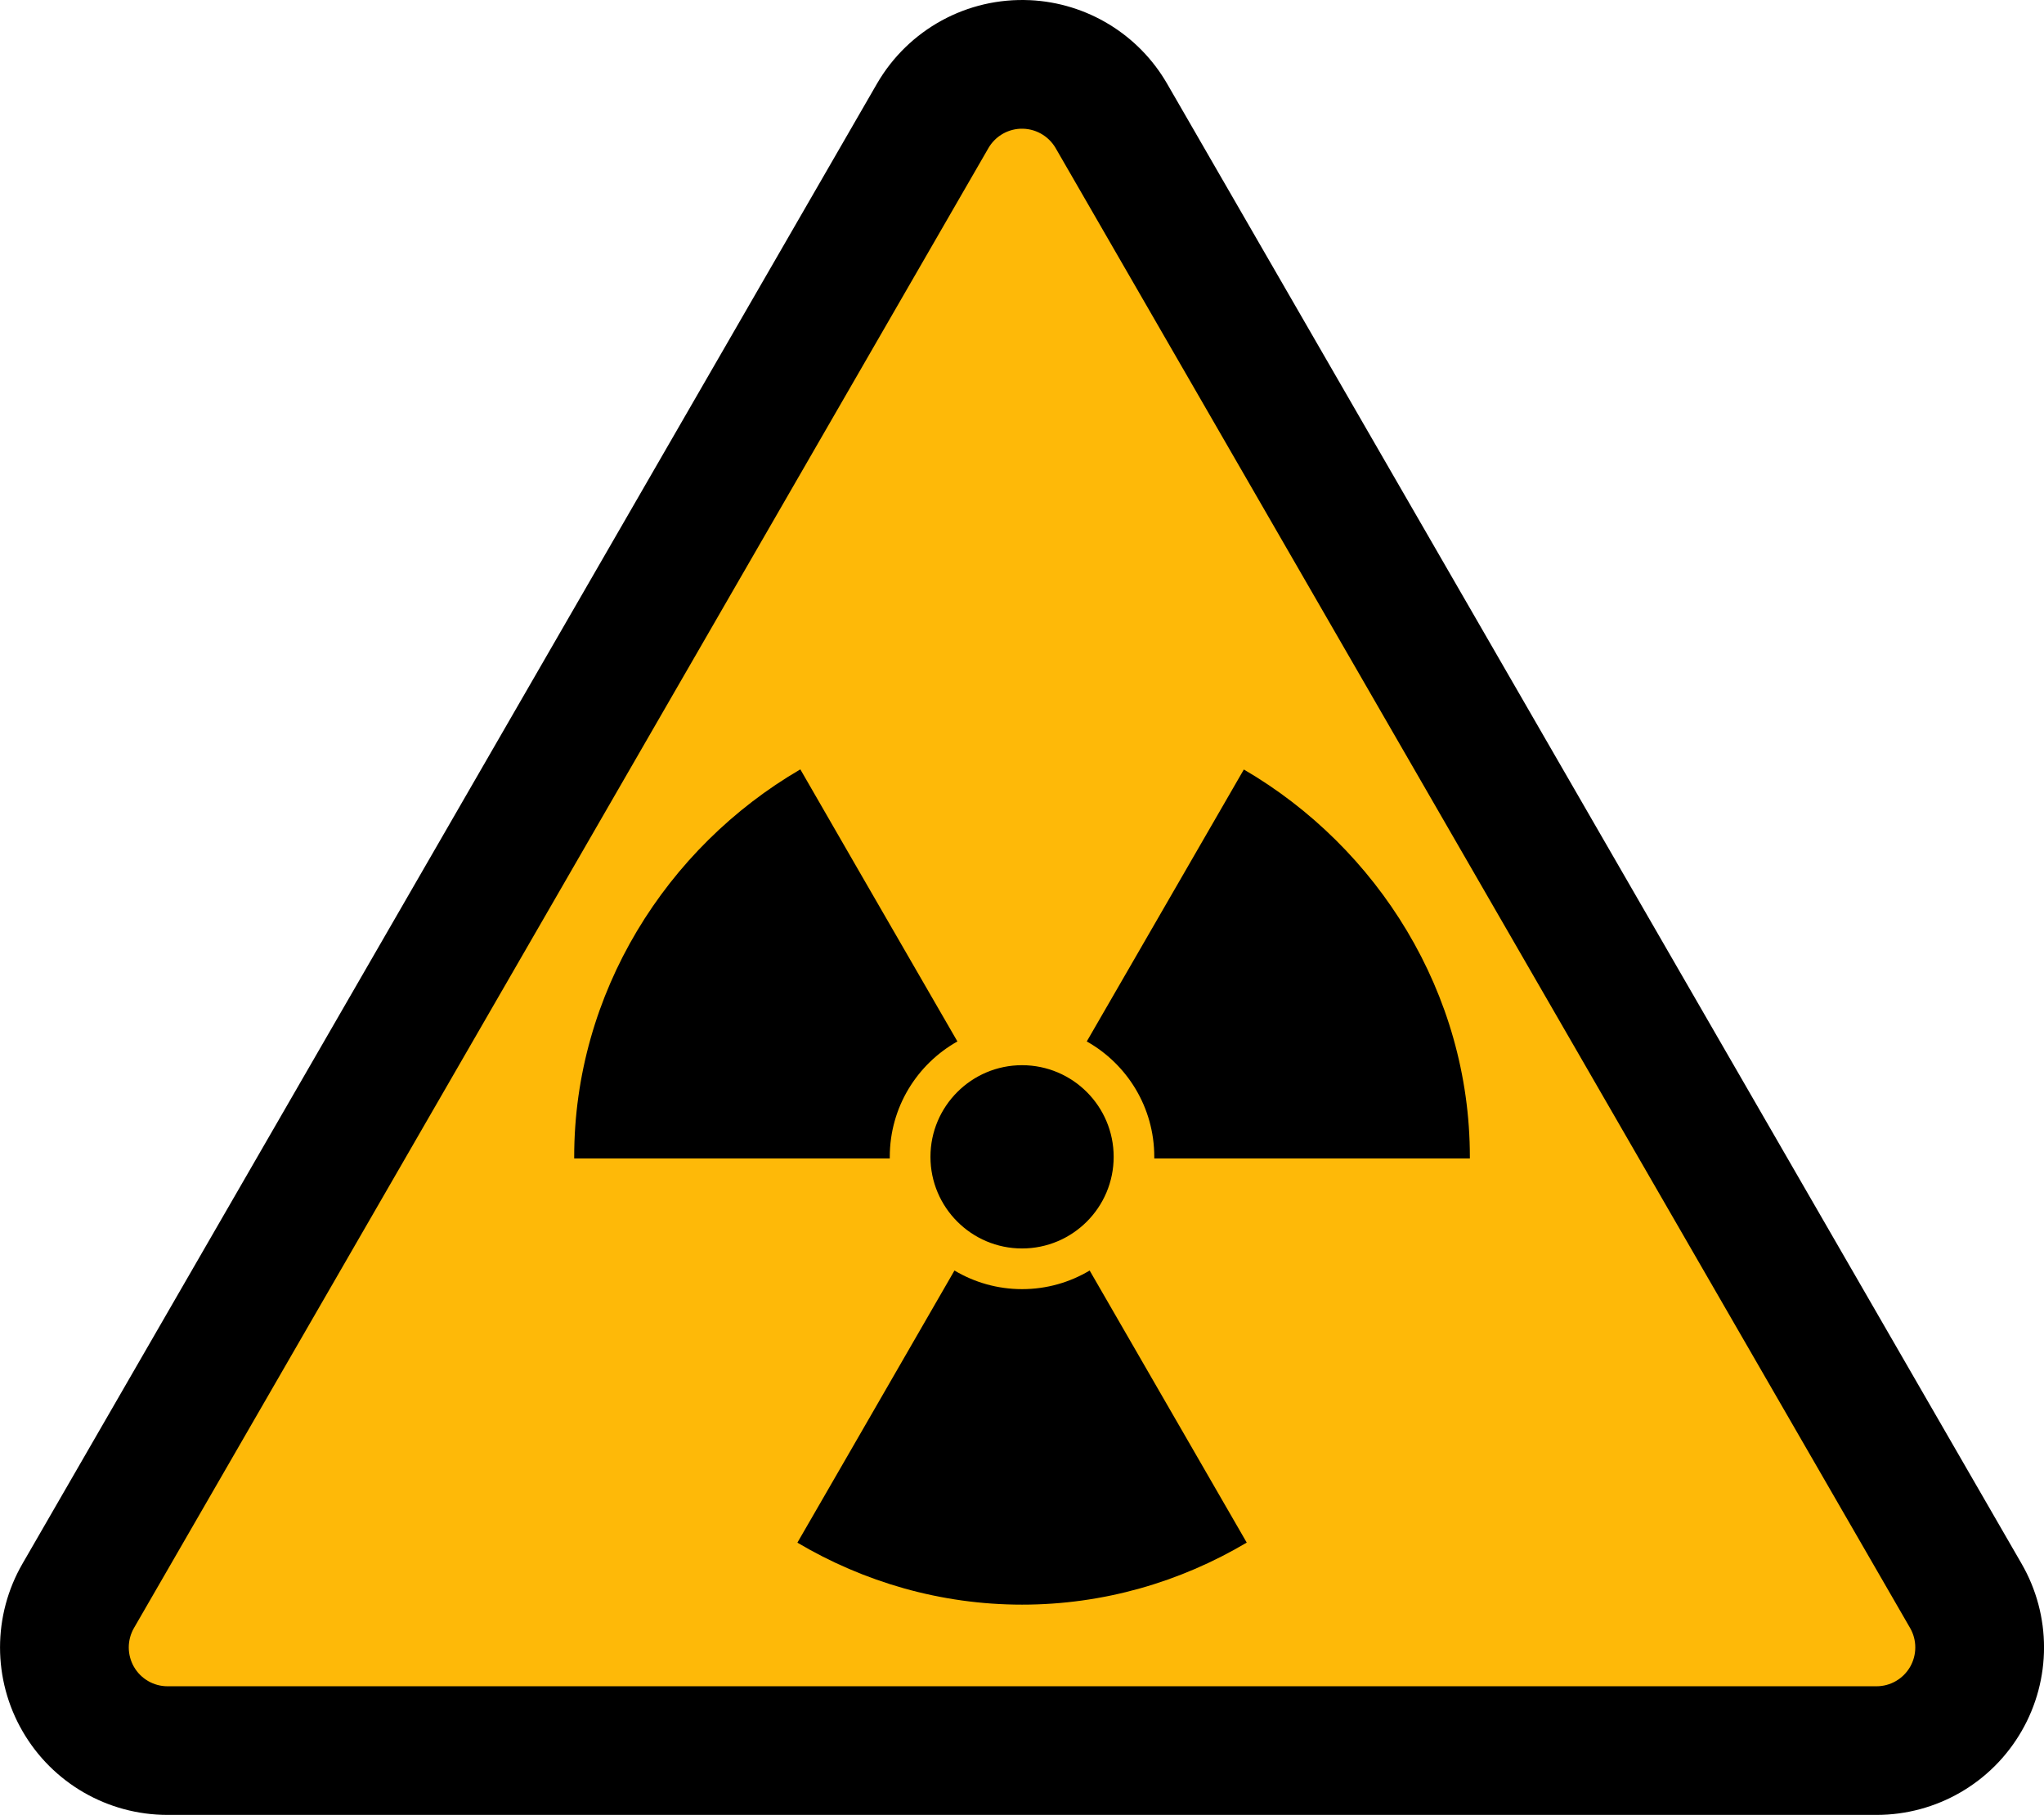
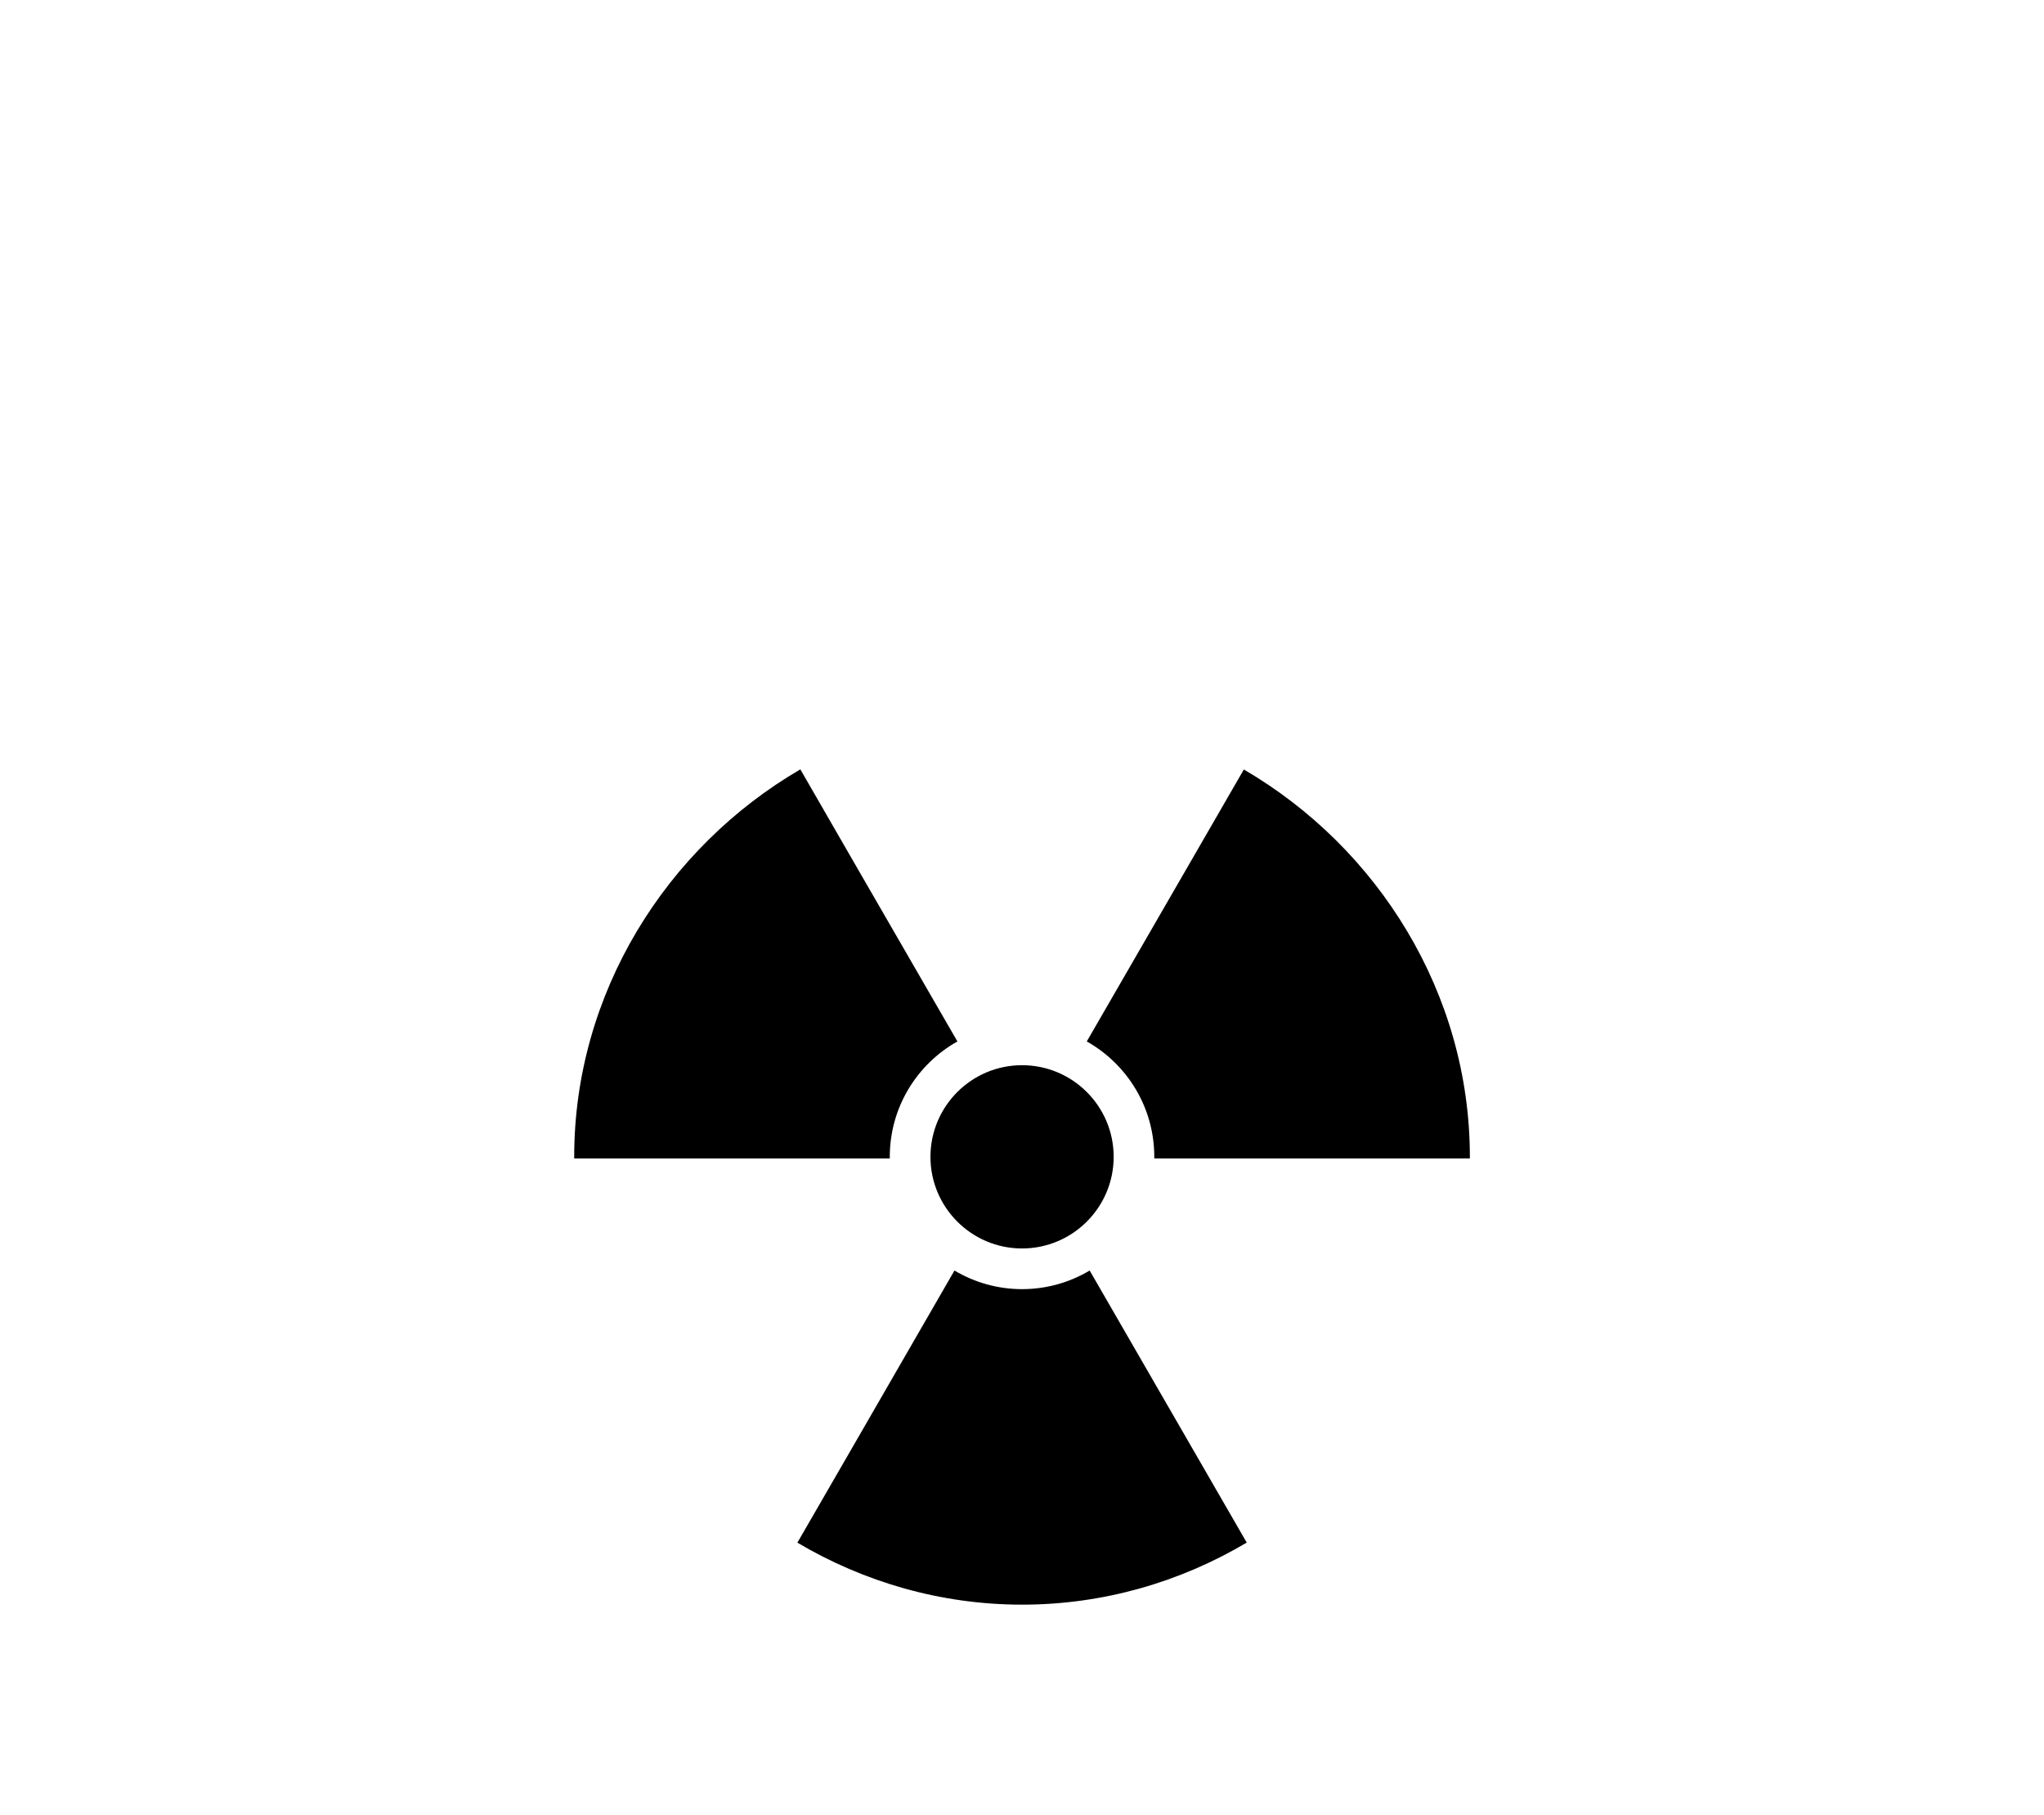
<svg xmlns="http://www.w3.org/2000/svg" xmlns:ns1="http://sodipodi.sourceforge.net/DTD/sodipodi-0.dtd" xmlns:ns2="http://www.inkscape.org/namespaces/inkscape" id="svg2" ns1:docname="_svgclean2.svg" viewBox="0 0 326.11 289.57" ns1:version="0.32" version="1.0" ns2:output_extension="org.inkscape.output.svg.inkscape" ns2:version="0.48.3.1 r9886">
  <ns1:namedview id="base" bordercolor="#666666" ns2:pageshadow="2" ns2:window-y="0" pagecolor="#ffffff" ns2:window-height="645" ns2:window-maximized="0" ns2:zoom="1.4142136" ns2:window-x="0" showgrid="false" borderopacity="1.0" ns2:current-layer="layer2" ns2:cx="349.74391" ns2:cy="76.527077" showguides="false" ns2:guide-bbox="true" ns2:window-width="674" ns2:pageopacity="0.0" ns2:document-units="px">
    <ns1:guide id="guide3271" position="162.518,-146.416" orientation="1,0" />
    <ns1:guide id="guide3273" position="162.043,-146.304" orientation="0,1" />
    <ns1:guide id="guide3311" position="257.055,-323.384" orientation="0,1" />
  </ns1:namedview>
  <g id="layer2" ns2:label="topo" ns2:groupmode="layer" transform="translate(-204.94 -55.406)">
-     <path id="path3303" style="fill:#000000" ns2:connector-curvature="0" d="m369.26 55.436c-9.99-0.473-19.4 4.671-24.41 13.332l-68.15 118.05-68.17 118.07c-4.78 8.27-4.78 18.46 0 26.73 4.77 8.27 13.59 13.36 23.14 13.36h272.66c9.55 0 18.37-5.09 23.14-13.36 4.78-8.27 4.78-18.46 0-26.73l-68.17-118.07-68.15-118.05c-4.55-7.883-12.8-12.907-21.89-13.336z" />
-     <path id="path3301" style="fill:#feb908" ns2:connector-curvature="0" d="m367.68 75.947c-2.1 0.112-3.99 1.272-5.04 3.085l-68.15 118.06-68.18 118.07c-1.1 1.91-1.1 4.27 0 6.19 1.11 1.92 3.15 3.1 5.36 3.1h272.66c2.21 0 4.25-1.18 5.36-3.1 1.1-1.92 1.1-4.28 0-6.19l-68.18-118.07-68.15-118.06c-1.17-2.01-3.36-3.201-5.68-3.081z" />
    <path id="path2491" style="fill-rule:evenodd;fill:#000000" ns2:connector-curvature="0" d="m382.62 239.98c0 8.07-6.55 14.62-14.62 14.62-8.06 0-14.61-6.55-14.61-14.62s6.55-14.62 14.61-14.62c8.07 0 14.62 6.55 14.62 14.62zm-49.99-61.82c-21.4 12.47-36.08 35.71-36.08 61.82v0.26h50.35v-0.26c0-7.9 4.35-14.79 10.79-18.41l-15.88-27.49-9.18-15.92zm70.76 0.02-9.18 15.9-15.88 27.49c6.43 3.62 10.77 10.51 10.77 18.41v0.26h50.35v-0.26c0-26.08-14.67-49.33-36.06-61.8zm-46.17 79.94-15.86 27.49-9.2 15.93c10.59 6.27 22.87 9.89 35.85 9.89s25.25-3.62 35.84-9.9l-9.19-15.92-15.87-27.49c-3.15 1.88-6.84 2.97-10.78 2.97s-7.63-1.09-10.79-2.97z" />
  </g>
</svg>